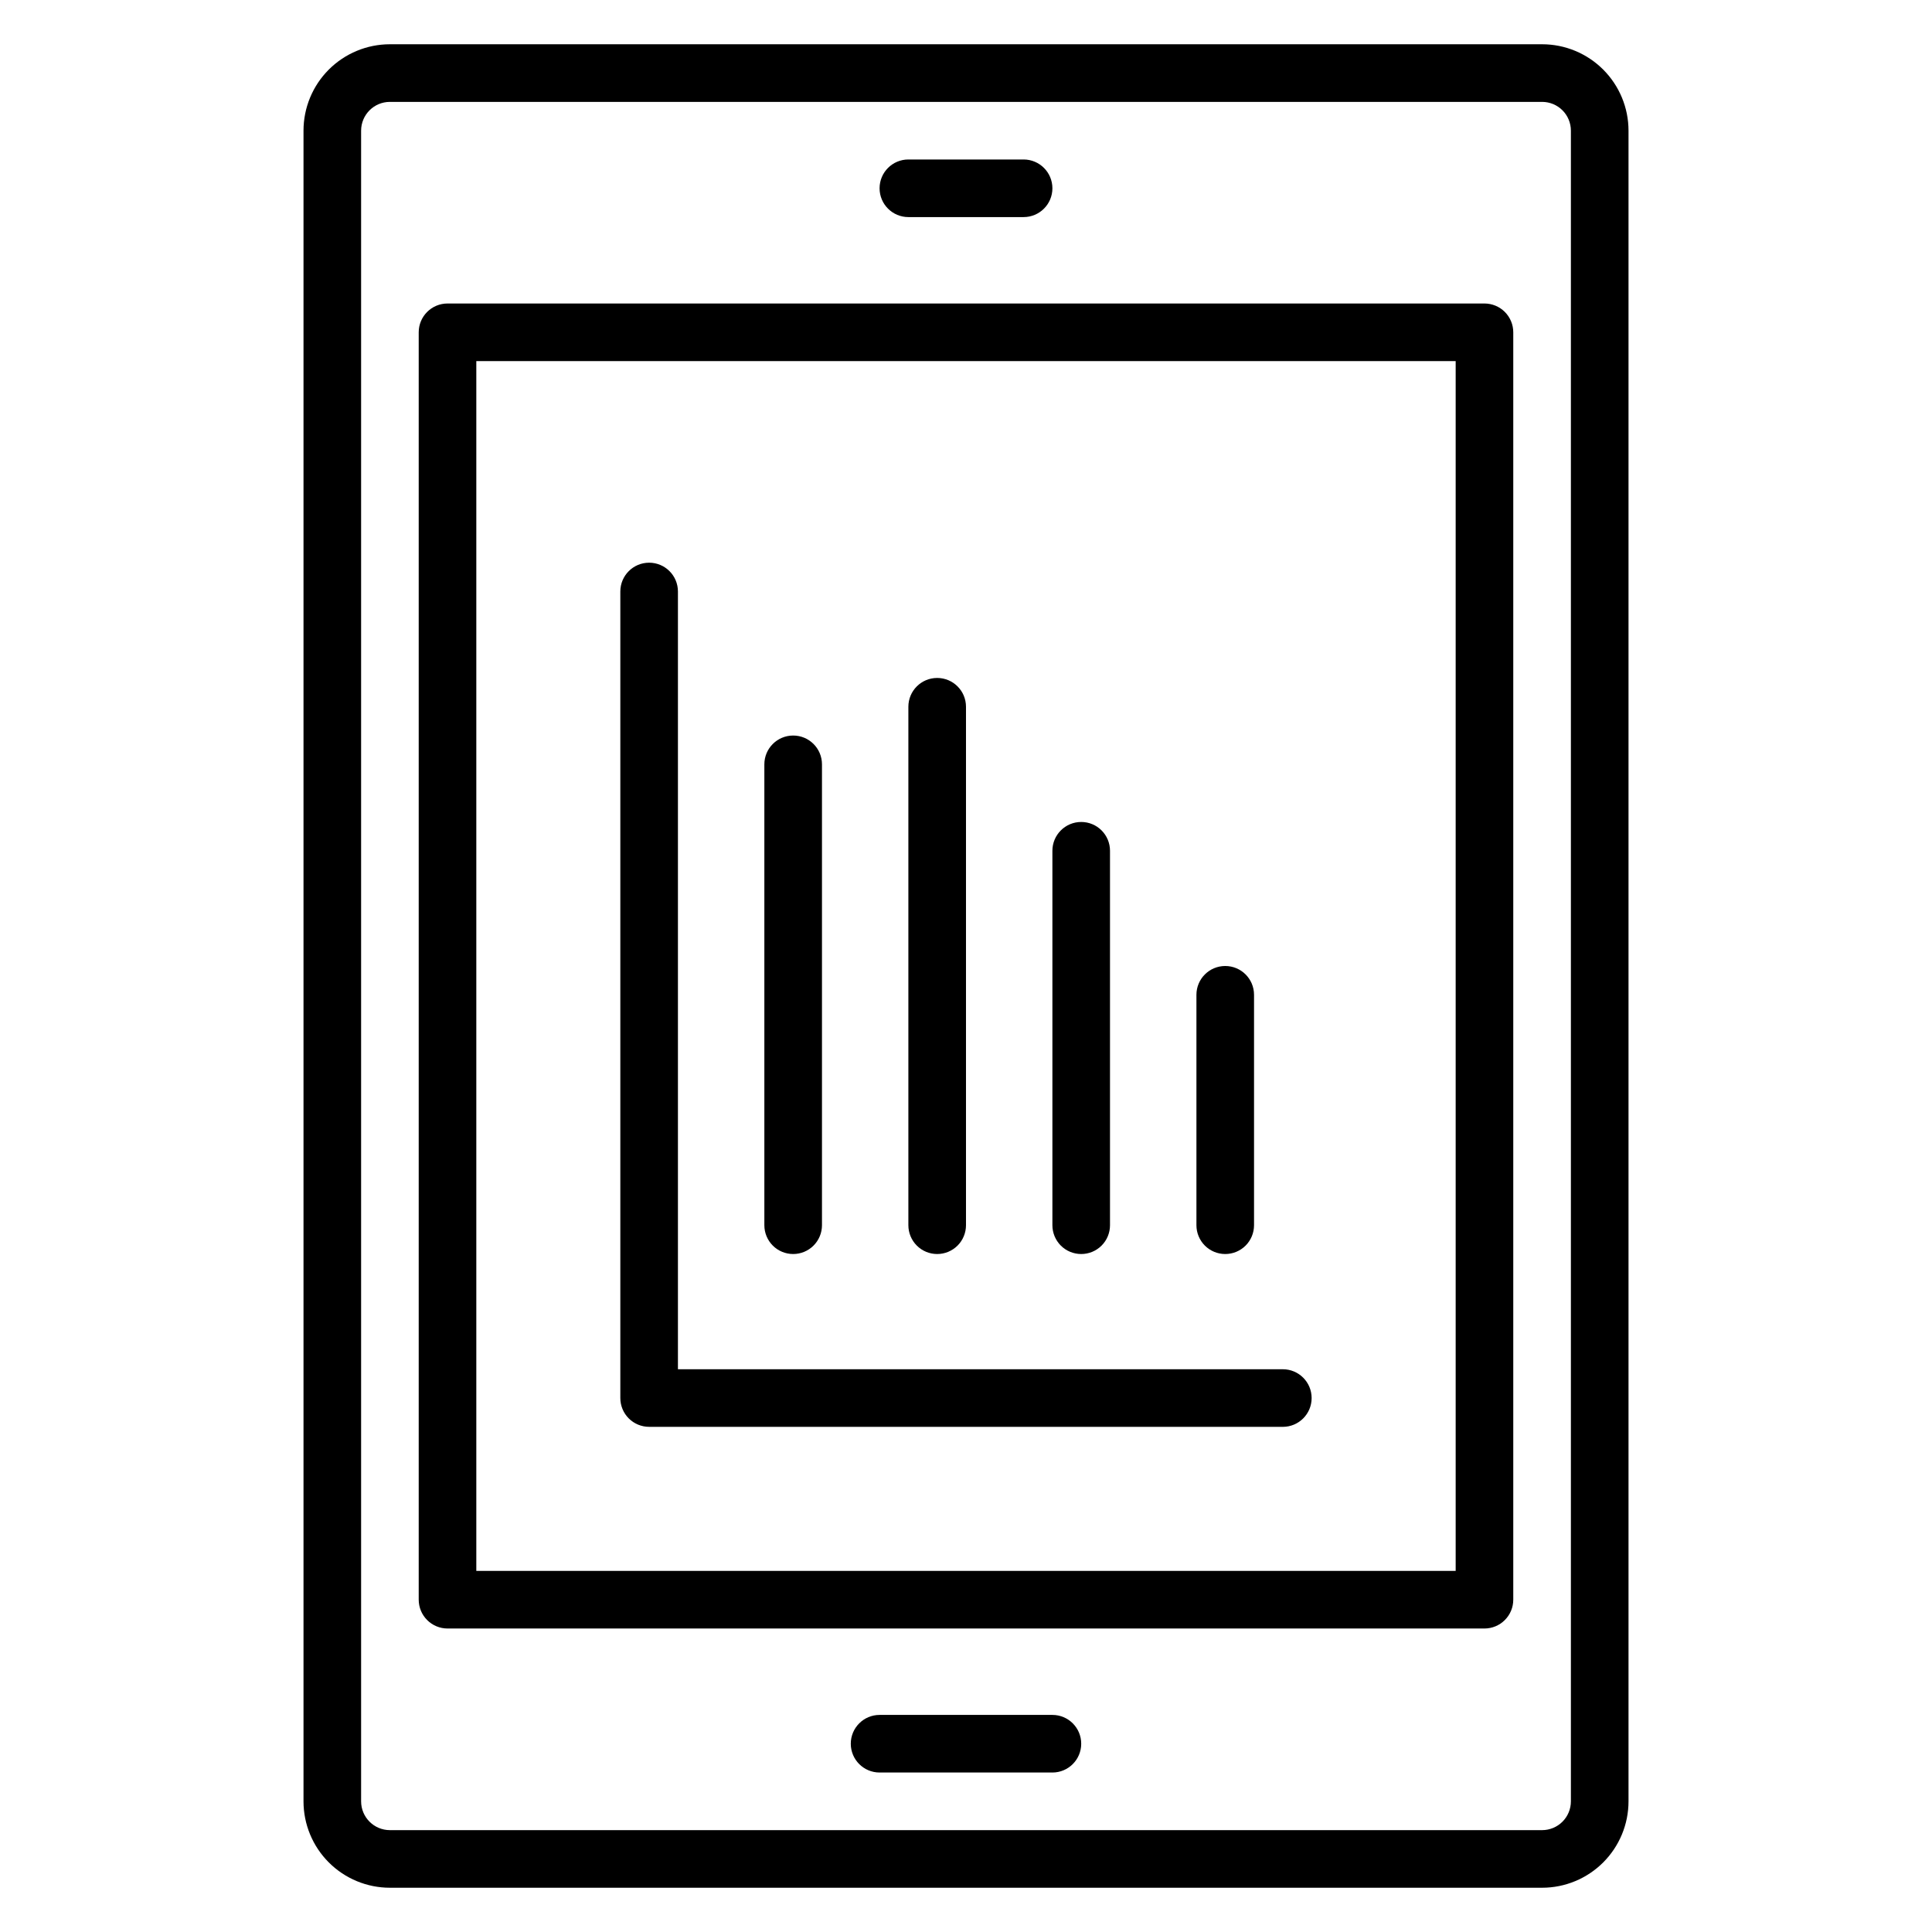
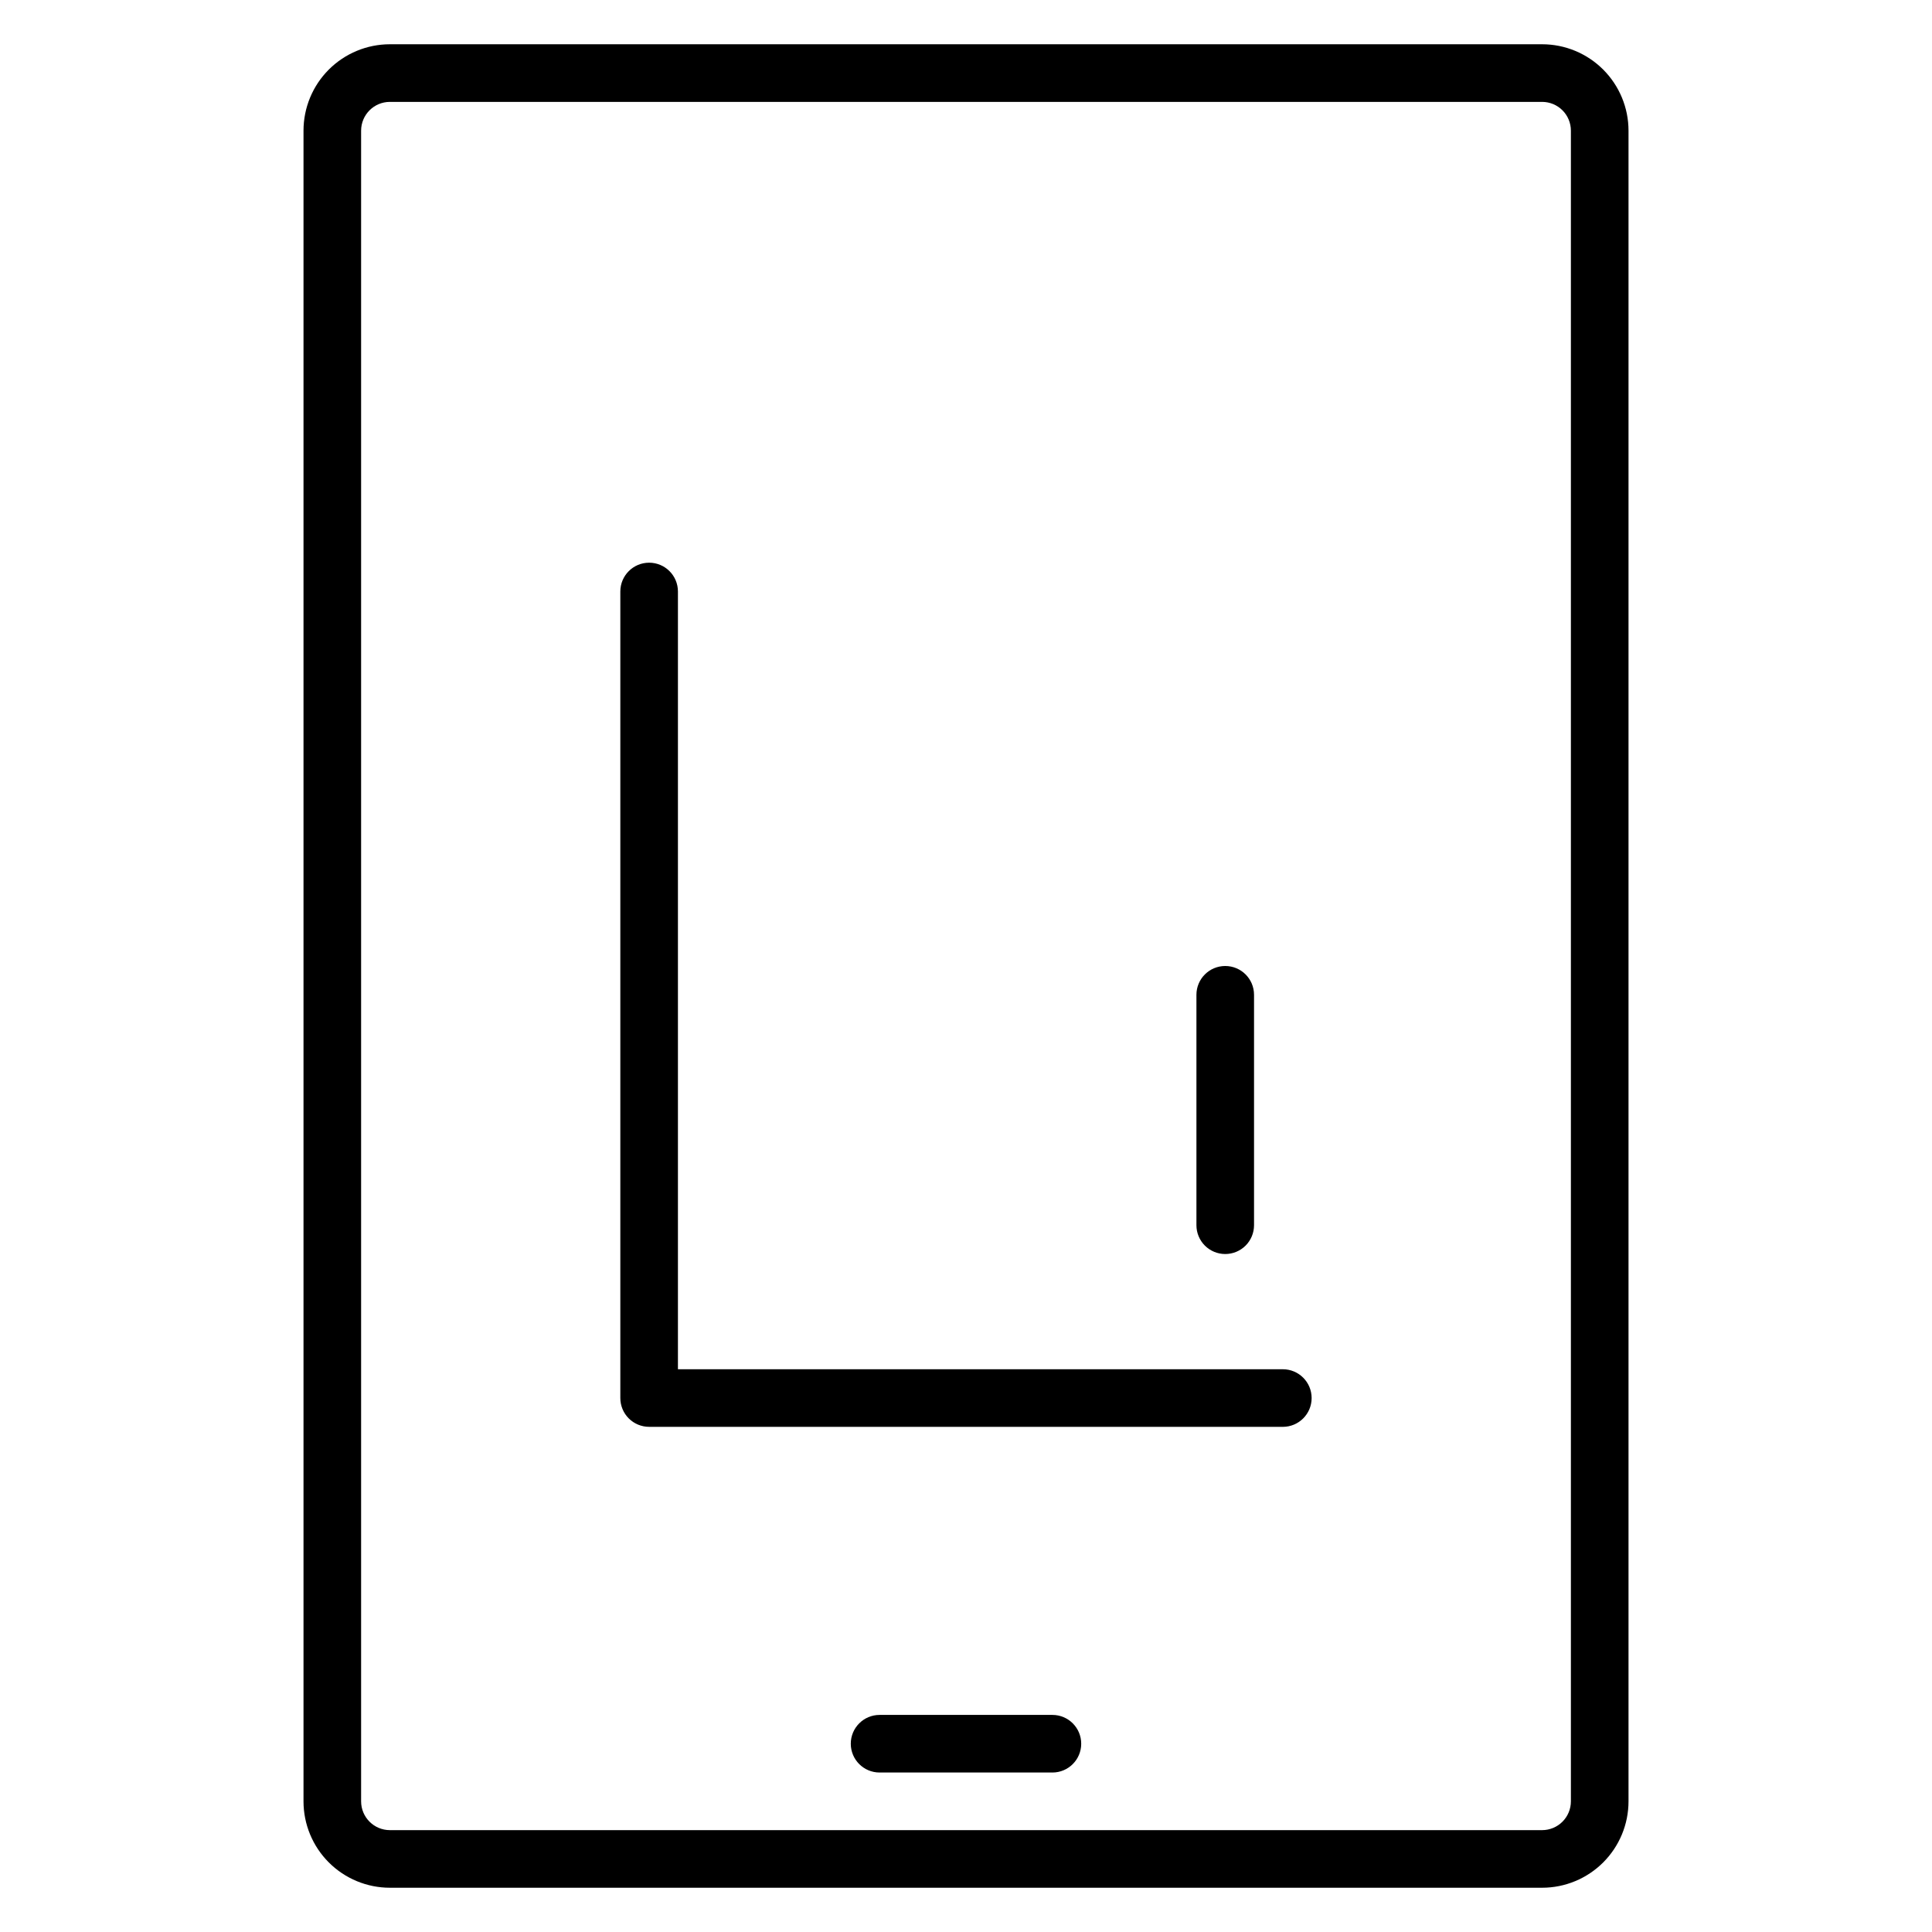
<svg xmlns="http://www.w3.org/2000/svg" fill="#000000" width="800px" height="800px" version="1.1" viewBox="144 144 512 512">
  <g>
    <path d="m316.03 522.13h167.93c4.219 0 7.637-3.418 7.637-7.633s-3.418-7.633-7.637-7.633h-160.3v-206.11c0-4.215-3.418-7.633-7.633-7.633-4.219 0-7.633 3.418-7.633 7.633v213.74c0 2.023 0.801 3.969 2.234 5.398 1.43 1.43 3.371 2.234 5.398 2.234z" />
-     <path d="m354.2 476.33c2.023 0 3.965-0.805 5.394-2.234 1.434-1.434 2.238-3.375 2.238-5.398v-122.14c0-4.215-3.418-7.633-7.633-7.633-4.219 0-7.637 3.418-7.637 7.633v122.14c0 2.023 0.805 3.965 2.238 5.398 1.43 1.43 3.371 2.234 5.398 2.234z" />
-     <path d="m392.36 476.33c2.027 0 3.969-0.805 5.398-2.234 1.434-1.434 2.238-3.375 2.238-5.398v-137.4c0-4.215-3.418-7.633-7.637-7.633-4.215 0-7.633 3.418-7.633 7.633v137.4c0 2.023 0.805 3.965 2.238 5.398 1.43 1.43 3.371 2.234 5.394 2.234z" />
-     <path d="m430.53 476.33c2.027 0 3.969-0.805 5.398-2.234 1.434-1.434 2.234-3.375 2.234-5.398v-99.234c0-4.215-3.414-7.633-7.633-7.633-4.215 0-7.633 3.418-7.633 7.633v99.234c0 2.023 0.805 3.965 2.234 5.398 1.434 1.43 3.375 2.234 5.398 2.234z" />
    <path d="m468.7 476.33c2.023 0 3.965-0.805 5.398-2.234 1.43-1.434 2.234-3.375 2.234-5.398v-61.066c0-4.215-3.418-7.633-7.633-7.633-4.215 0-7.633 3.418-7.633 7.633v61.066c0 2.023 0.805 3.965 2.234 5.398 1.434 1.43 3.375 2.234 5.398 2.234z" />
    <path d="m552.67 155.73h-305.34c-6.074 0-11.898 2.414-16.191 6.707-4.297 4.297-6.707 10.121-6.707 16.195v442.74c0 6.07 2.41 11.898 6.707 16.191 4.293 4.293 10.117 6.707 16.191 6.707h305.34c6.074 0 11.898-2.414 16.191-6.707 4.297-4.293 6.711-10.121 6.711-16.191v-442.74c0-6.074-2.414-11.898-6.711-16.195-4.293-4.293-10.117-6.707-16.191-6.707zm7.633 465.64v0.004c0 2.023-0.805 3.965-2.234 5.394-1.434 1.434-3.375 2.238-5.398 2.238h-305.34c-4.215 0-7.633-3.418-7.633-7.633v-442.74c0-4.219 3.418-7.633 7.633-7.633h305.34c2.023 0 3.965 0.801 5.398 2.234 1.43 1.43 2.234 3.371 2.234 5.398z" />
-     <path d="m537.4 224.43h-274.8c-4.219 0-7.637 3.418-7.637 7.633v335.87c0 2.027 0.805 3.969 2.238 5.398 1.43 1.434 3.371 2.238 5.398 2.238h274.8c2.023 0 3.965-0.805 5.394-2.238 1.434-1.43 2.238-3.371 2.238-5.398v-335.87c0-2.023-0.805-3.965-2.238-5.398-1.43-1.43-3.371-2.234-5.394-2.234zm-7.633 335.87h-259.54v-320.61h259.54z" />
    <path d="m422.9 598.47h-45.801c-4.215 0-7.633 3.418-7.633 7.633 0 4.215 3.418 7.633 7.633 7.633h45.801c4.215 0 7.633-3.418 7.633-7.633 0-4.215-3.418-7.633-7.633-7.633z" />
-     <path d="m384.73 201.53h30.535c4.215 0 7.633-3.418 7.633-7.633 0-4.215-3.418-7.633-7.633-7.633h-30.535c-4.215 0-7.633 3.418-7.633 7.633 0 4.215 3.418 7.633 7.633 7.633z" />
  </g>
</svg>